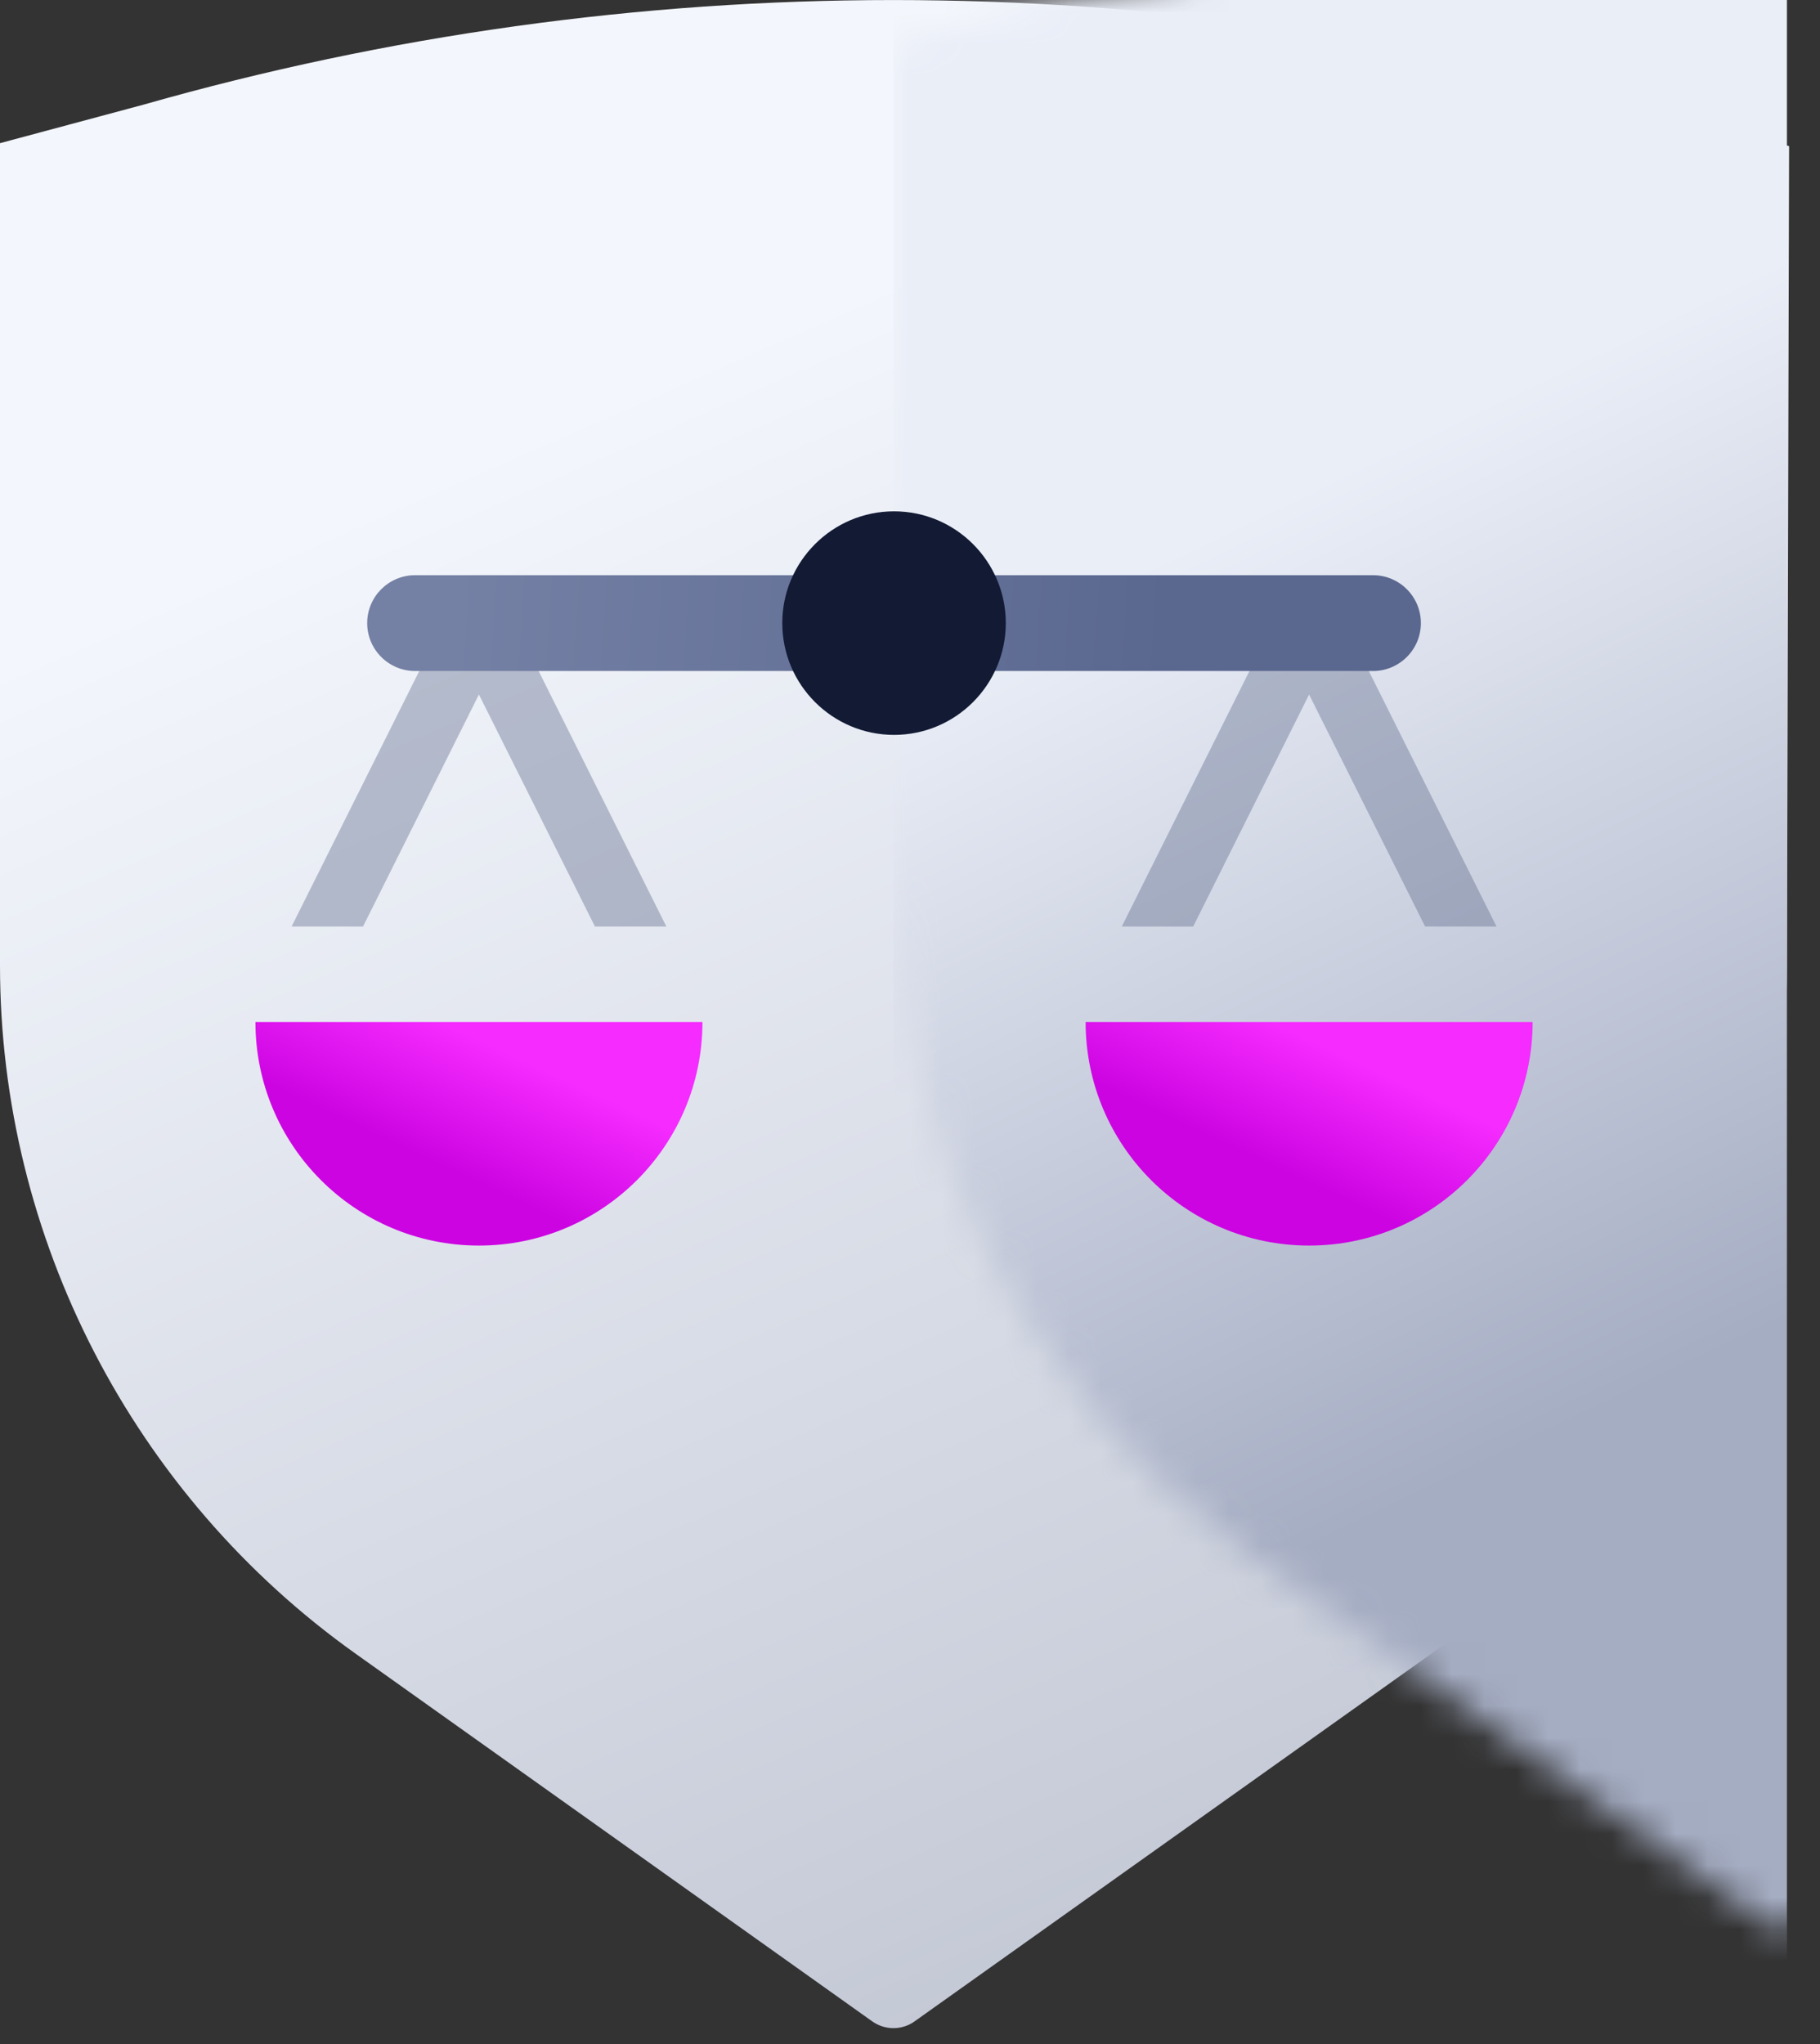
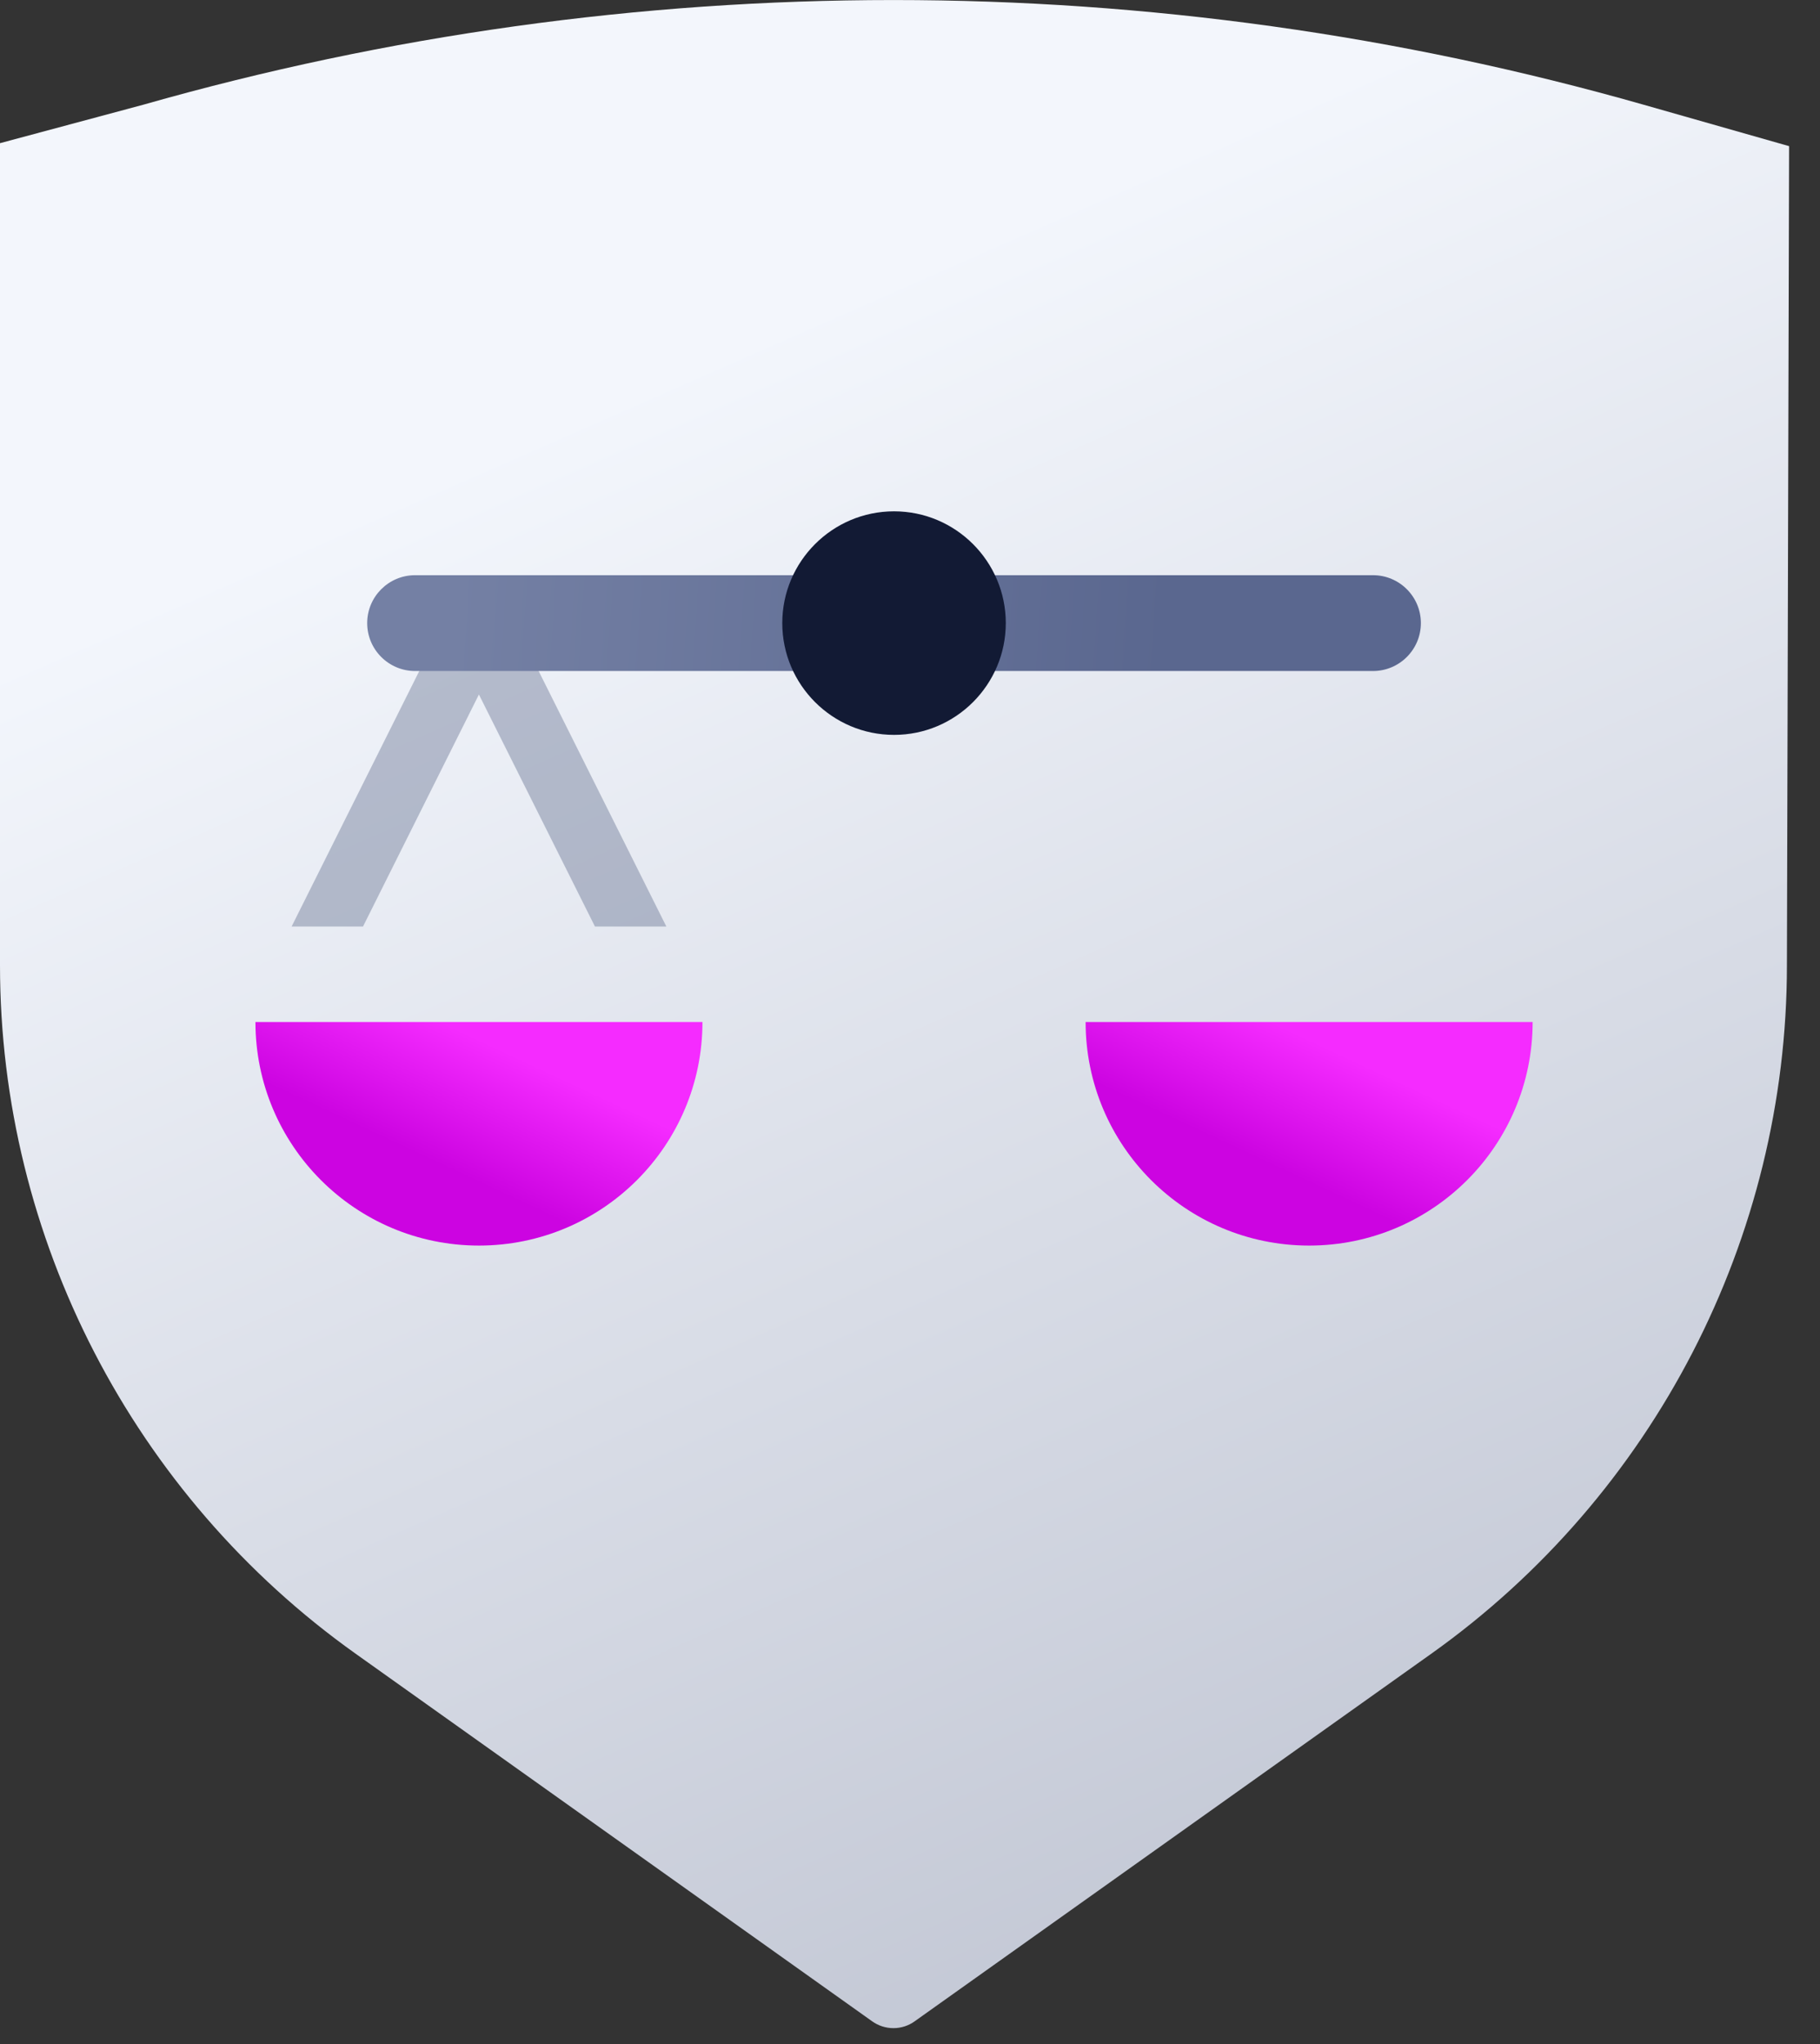
<svg xmlns="http://www.w3.org/2000/svg" xmlns:xlink="http://www.w3.org/1999/xlink" width="57px" height="64px" viewBox="0 0 57 64" version="1.1">
  <rect x="0" y="0" width="57" height="64" fill="#333333" stroke="none" />
  <title>benefit2</title>
  <defs>
    <linearGradient x1="36.084%" y1="18.158%" x2="70.949%" y2="107.316%" id="linearGradient-1">
      <stop stop-color="#F3F6FC" offset="0%" />
      <stop stop-color="#BDC2D0" offset="100%" />
    </linearGradient>
    <path d="M27.982,63.503 C27.743,63.503 27.511,63.429 27.316,63.29 L11.137,51.779 C4.164,46.818 -5.54223334e-13,38.76 -5.54223334e-13,30.225 L-5.54223334e-13,4.483 L4.487,3.279 C12.13,1.103 20.033,0.001 27.982,0.001 C35.931,0.001 43.834,1.103 51.476,3.279 L56.032,4.576 L55.964,30.225 C55.964,38.76 51.8,46.818 44.827,51.779 L28.645,63.29 C28.452,63.429 28.22,63.503 27.982,63.503" id="path-2" />
    <linearGradient x1="48.993%" y1="26.344%" x2="58.434%" y2="73.558%" id="linearGradient-4">
      <stop stop-color="#EAEEF7" offset="0%" />
      <stop stop-color="#E1E5F0" offset="14.013%" />
      <stop stop-color="#A5ADC3" offset="100%" />
    </linearGradient>
    <linearGradient x1="82.005%" y1="37.5%" x2="50%" y2="71.916%" id="linearGradient-5">
      <stop stop-color="#F52BFF" offset="0%" />
      <stop stop-color="#CC04E1" offset="100%" />
    </linearGradient>
    <linearGradient x1="8.369%" y1="49.587%" x2="75.804%" y2="49.998%" id="linearGradient-6">
      <stop stop-color="#7480A4" offset="0%" />
      <stop stop-color="#5A678F" offset="100%" />
    </linearGradient>
  </defs>
  <g id="Page-1" stroke="none" stroke-width="1" fill="none" fill-rule="evenodd">
    <g id="monitor-new" transform="translate(-931, -1199)">
      <g id="Group-124" transform="translate(796, 1161)">
        <g id="benefit2" transform="translate(136, 39)">
          <g id="Rectangle">
            <g id="Group-121" transform="translate(-1, -1)">
              <mask id="mask-3" fill="white">
                <use xlink:href="#path-2" />
              </mask>
              <use id="Mask" fill="url(#linearGradient-1)" xlink:href="#path-2" />
-               <rect id="Rectangle" fill="url(#linearGradient-4)" mask="url(#mask-3)" x="27.982" y="-3.097" width="27.982" height="68.129" />
            </g>
          </g>
          <g id="Group-122" transform="translate(7, 15)">
            <polygon id="Fill-16" fill="#5E698A" opacity="0.4" points="3.369 13.01 6.999 5.746 10.633 13.01 12.869 13.01 7.895 3.062 6.105 3.062 1.133 13.01" />
-             <polygon id="Fill-18" fill="#5E698A" opacity="0.4" points="29.369 13.01 32.999 5.746 36.633 13.01 38.869 13.01 33.895 3.062 32.105 3.062 27.133 13.01" />
            <path d="M14,16 C14,19.866 10.866,23 7,23 C3.134,23 0,19.866 0,16" id="Fill-6" fill="url(#linearGradient-5)" />
            <path d="M40,16 C40,19.866 36.866,23 33,23 C29.134,23 26,19.866 26,16" id="Fill-8" fill="url(#linearGradient-5)" />
            <path d="M5,5.01 C4.172,5.01 3.5,4.338 3.5,3.51 C3.5,2.682 4.172,2.01 5,2.01 L35,2.01 C35.828,2.01 36.5,2.682 36.5,3.51 C36.5,4.338 35.828,5.01 35,5.01 L5,5.01 Z" id="Fill-10" fill="url(#linearGradient-6)" />
            <path d="M16.5,3.51 C16.5,1.58 18.07,0.01 20,0.01 C21.93,0.01 23.5,1.58 23.5,3.51 C23.5,5.44 21.93,7.01 20,7.01 C18.07,7.01 16.5,5.44 16.5,3.51 Z" id="Fill-14" fill="#121A34" />
          </g>
        </g>
      </g>
    </g>
  </g>
</svg>